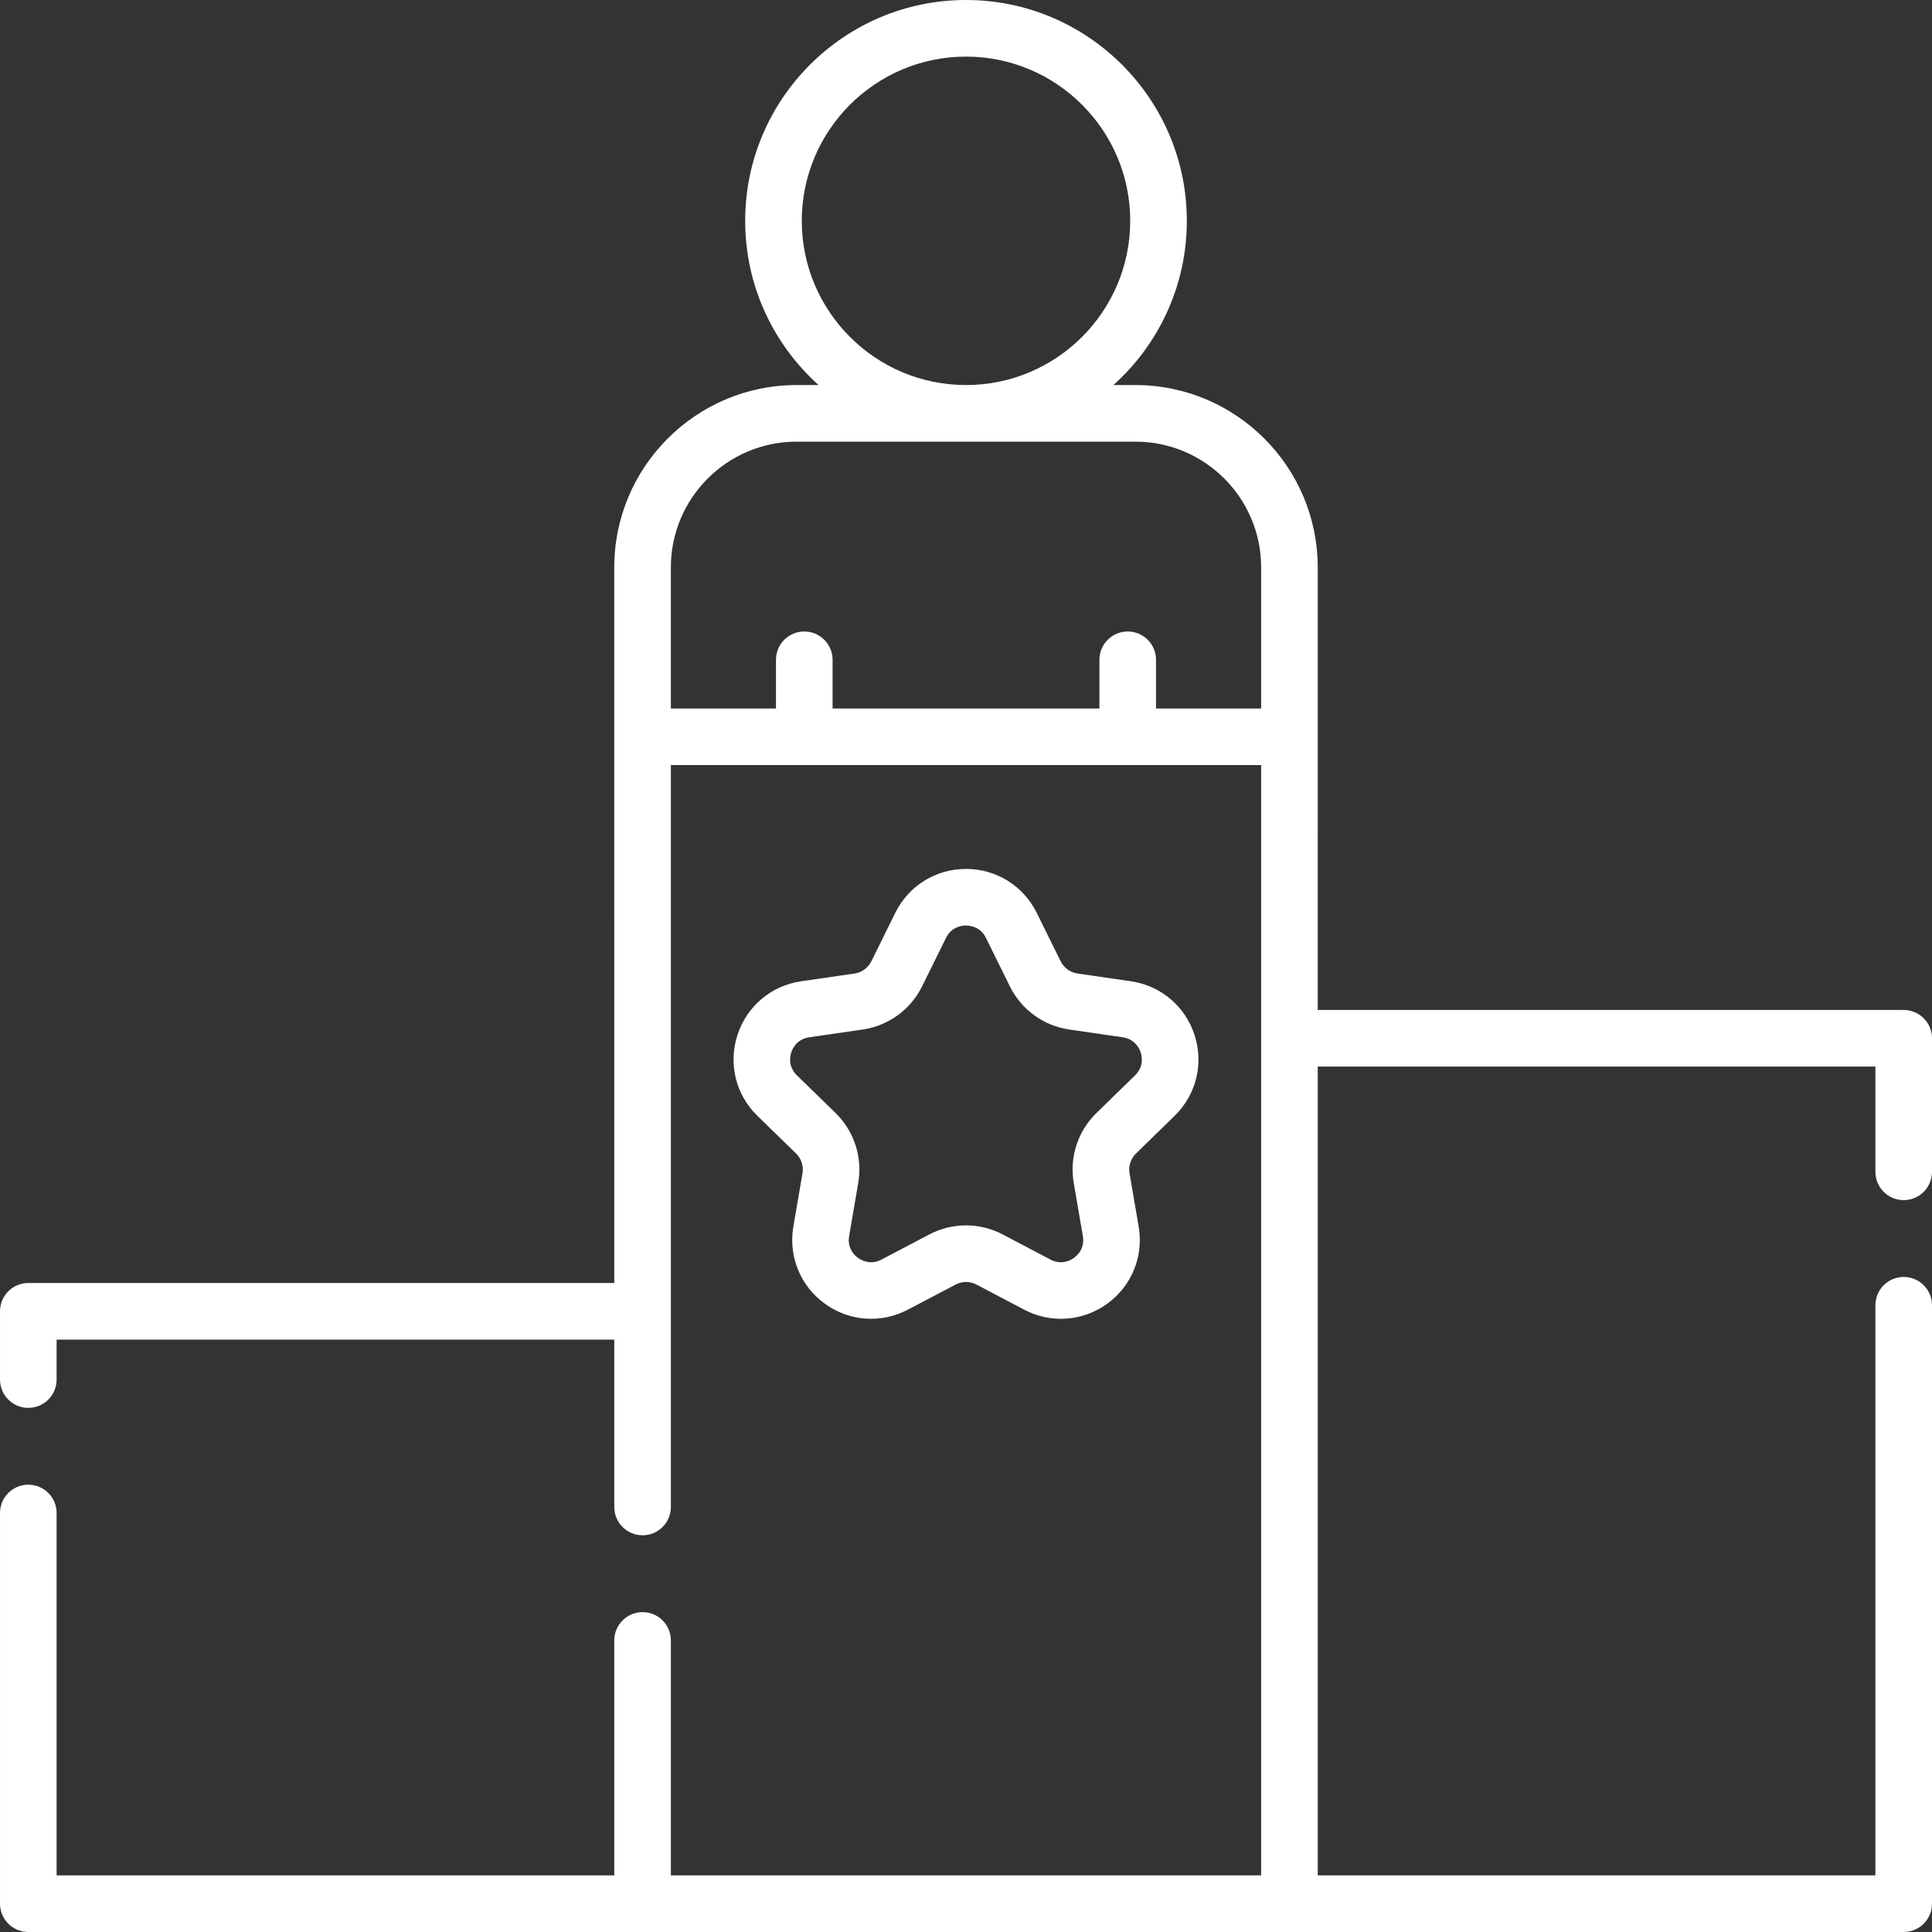
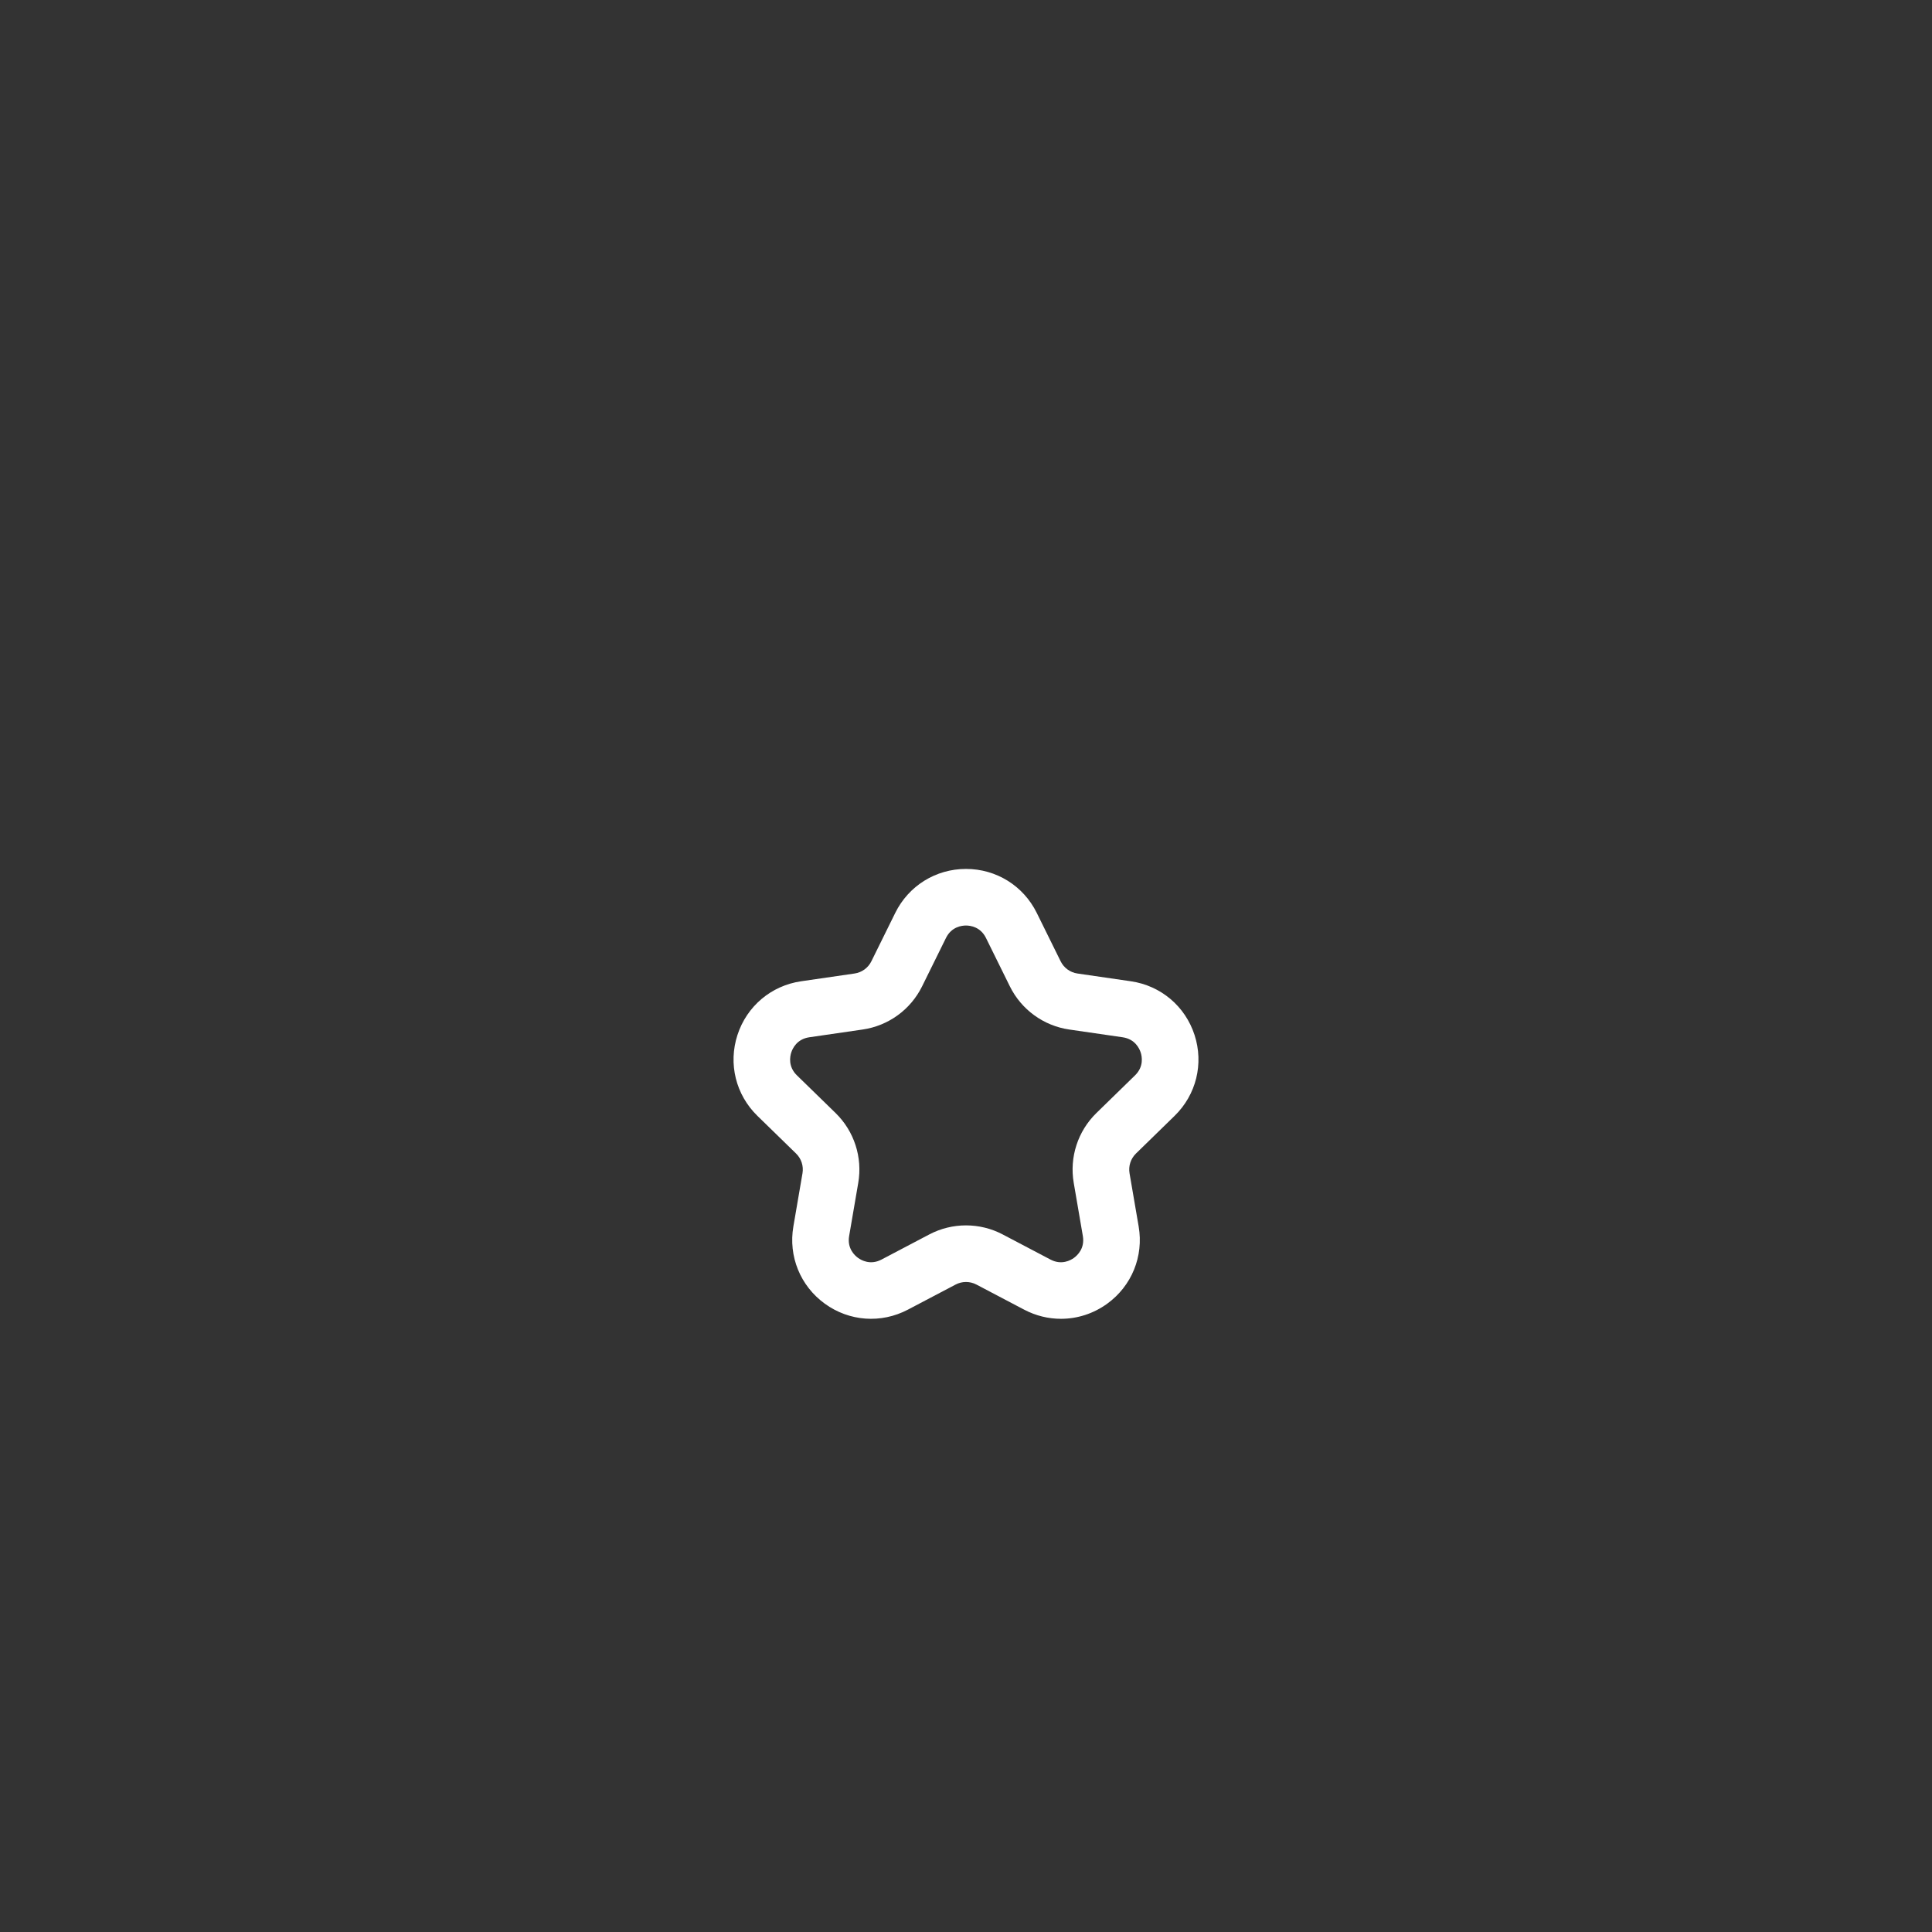
<svg xmlns="http://www.w3.org/2000/svg" id="Capa_1" enable-background="new 0 0 512 512" height="512" viewBox="0 0 512 512" width="512">
  <rect x="0" y="0" width="512" height="512" fill="#333333" stroke="none" />
  <g>
    <g>
-       <path fill="#ffffff" d="m504.5 318.049c4.143 0 7.5-3.357 7.5-7.5v-35.396c0-4.143-3.357-7.5-7.5-7.5h-155.288l.004-117.292c0-26.643-21.675-48.317-48.317-48.317h-5.826c11.93-10.721 19.449-26.258 19.449-43.521-.001-32.27-26.253-58.523-58.522-58.523s-58.521 26.253-58.521 58.521c0 17.264 7.519 32.8 19.448 43.521h-5.826c-26.642 0-48.317 21.675-48.317 48.317l.003 189.65h-155.287c-4.142 0-7.5 3.357-7.5 7.5v18.092c0 4.143 3.358 7.5 7.5 7.5s7.5-3.357 7.5-7.5v-10.592h147.788v44.361c0 4.143 3.358 7.5 7.5 7.5s7.5-3.357 7.5-7.5v-196.611h156.424v294.241h-156.424v-62.271c0-4.143-3.358-7.5-7.5-7.5s-7.5 3.357-7.5 7.5v62.271h-147.788v-96.042c0-4.143-3.358-7.5-7.5-7.5s-7.5 3.357-7.5 7.5v103.542c0 4.143 3.358 7.5 7.5 7.5h497c4.143 0 7.5-3.357 7.5-7.5v-158.596c0-4.143-3.357-7.5-7.5-7.5s-7.5 3.357-7.5 7.5v151.096h-147.788v-214.348h147.788v27.896c0 4.143 3.357 7.501 7.5 7.501zm-292.021-259.528c0-23.998 19.523-43.521 43.521-43.521s43.521 19.523 43.521 43.521-19.523 43.522-43.521 43.522-43.521-19.523-43.521-43.522zm93.879 129.238v-12.908c0-4.143-3.357-7.5-7.5-7.5s-7.5 3.357-7.5 7.5v12.908h-70.716v-12.908c0-4.143-3.358-7.5-7.5-7.5s-7.5 3.357-7.5 7.5v12.908h-27.858v-37.399c0-18.371 14.946-33.317 33.317-33.317h89.797c18.371 0 33.317 14.946 33.317 33.317v37.398h-27.857z" />
      <path fill="#ffffff" d="m311.277 295.716c5.741-5.597 7.769-13.812 5.291-21.438-2.478-7.625-8.946-13.078-16.881-14.231l-14.154-2.057c-1.926-.28-3.59-1.489-4.451-3.233l-6.33-12.825c-3.548-7.19-10.732-11.658-18.751-11.658 0 0 0 0-.001 0-8.018 0-15.204 4.467-18.752 11.657l-6.33 12.826c-.861 1.745-2.525 2.953-4.451 3.233l-14.154 2.057c-7.935 1.153-14.403 6.606-16.881 14.232-2.478 7.625-.451 15.84 5.292 21.438l10.242 9.982c1.394 1.358 2.029 3.315 1.7 5.233l-2.417 14.097c-1.355 7.902 1.832 15.74 8.319 20.453s14.925 5.323 22.023 1.592l12.659-6.656c1.724-.906 3.78-.906 5.503 0l12.66 6.656c3.087 1.623 6.427 2.425 9.751 2.424 4.316 0 8.605-1.353 12.271-4.016 6.487-4.713 9.675-12.55 8.319-20.453l-2.418-14.097c-.328-1.918.307-3.874 1.701-5.232zm-20.712-.758c-4.931 4.805-7.179 11.725-6.015 18.51l2.418 14.097c.561 3.27-1.459 5.134-2.353 5.783s-3.29 1.995-6.225.449l-12.661-6.656c-6.09-3.202-13.367-3.202-19.462 0l-12.66 6.656c-2.934 1.545-5.332.199-6.226-.45s-2.913-2.513-2.352-5.782l2.417-14.097c1.164-6.785-1.084-13.704-6.014-18.51l-10.242-9.982c-2.375-2.315-1.837-5.011-1.496-6.062s1.49-3.546 4.772-4.023l14.154-2.057c6.813-.99 12.699-5.266 15.745-11.438l6.33-12.826c1.468-2.975 4.196-3.296 5.301-3.296 1.105 0 3.833.321 5.3 3.295v.001l6.331 12.827c3.047 6.172 8.933 10.448 15.745 11.438l14.153 2.057c3.282.478 4.431 2.973 4.772 4.023s.879 3.746-1.496 6.061z" />
    </g>
  </g>
</svg>